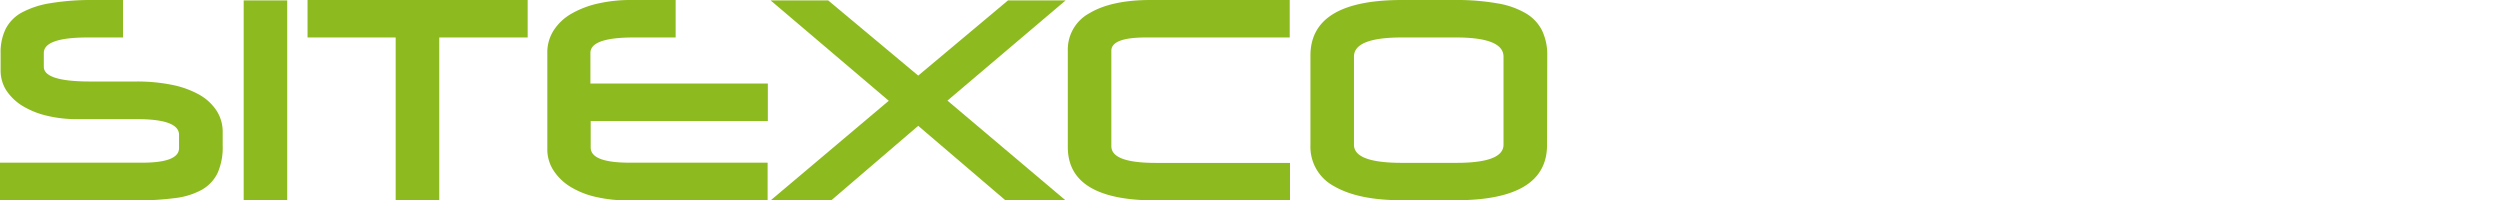
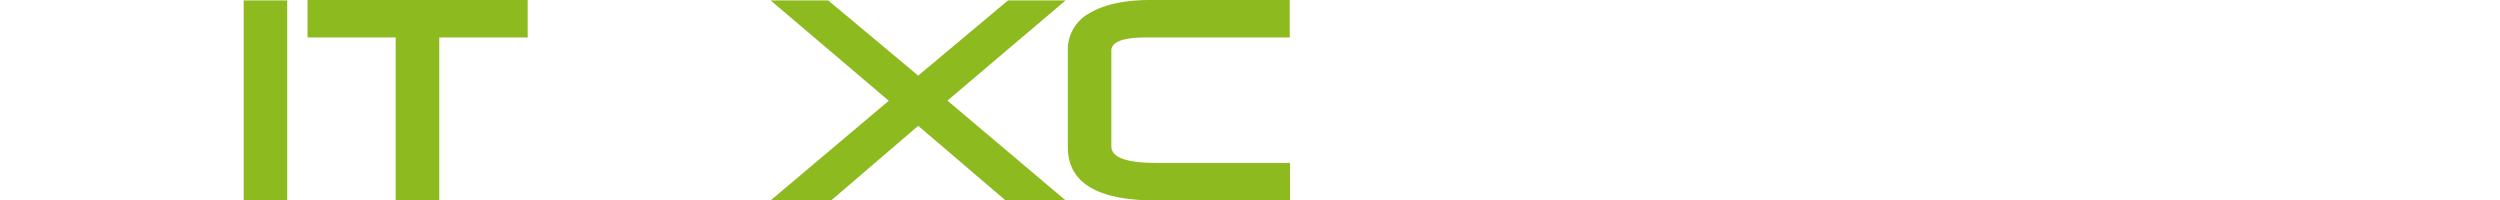
<svg xmlns="http://www.w3.org/2000/svg" viewBox="0 0 449.05 35.97">
  <defs>
    <style>
      .a8c2eb2c-b936-4ae4-b6a7-8a086d3a5593 {
        fill: #8dba1f;
      }

      .\39 24dad9f-5006-42f2-bace-db0809fd145e {
        fill: #fff;
      }
    </style>
  </defs>
  <title>Logo-SITEXCO</title>
  <g id="d55904f1-46b2-42d5-bbb4-ae447dfa2a8e" data-name="Capa 1">
    <g>
      <g>
        <g id="cfc1b91a-842d-4305-a41b-dc6649dac2d8" data-name="&lt;Grupo&gt;">
-           <path id="7accd059-72e3-475a-9f9b-c044514c4bd2" data-name="&lt;Trazado compuesto&gt;" class="a8c2eb2c-b936-4ae4-b6a7-8a086d3a5593" d="M22.1,6.73H15.79q-7.92,0-7.92,2.79V12q0,2.64,8.36,2.64h8.26a31.4,31.4,0,0,1,6.41.6A16.9,16.9,0,0,1,35.78,17a9,9,0,0,1,3.11,2.86A7,7,0,0,1,40,23.76v2.42a11.27,11.27,0,0,1-.92,4.9,6.92,6.92,0,0,1-2.82,3,13.22,13.22,0,0,1-4.83,1.5,50.64,50.64,0,0,1-7,.41H0V29.22H25.55q6.61,0,6.61-2.62V24.22q0-2.82-7.53-2.82H13.8a22.36,22.36,0,0,1-5.44-.63A15.05,15.05,0,0,1,4,19a9.34,9.34,0,0,1-2.89-2.8,6.65,6.65,0,0,1-1-3.63v-3A9.52,9.52,0,0,1,1,5.23,7,7,0,0,1,3.84,2.29,16.18,16.18,0,0,1,9,.58,45.42,45.42,0,0,1,16.71,0H22.1Z" />
          <path id="e178cd4c-85f3-4248-9ea9-a2bc7ad2499d" data-name="&lt;Trazado compuesto&gt;" class="924dad9f-5006-42f2-bace-db0809fd145e" d="M431.17,6.73h-6.31q-7.92,0-7.92,2.79V12q0,2.64,8.35,2.64h8.26a31.5,31.5,0,0,1,6.42.6A17,17,0,0,1,444.85,17,9,9,0,0,1,448,19.88a7,7,0,0,1,1.09,3.88v2.42a11.27,11.27,0,0,1-.92,4.9,6.92,6.92,0,0,1-2.82,3,13.22,13.22,0,0,1-4.83,1.5,50.64,50.64,0,0,1-7,.41H409.07V29.22h25.55q6.61,0,6.61-2.62V24.22q0-2.82-7.53-2.82H422.87a22.51,22.51,0,0,1-5.45-.63,15.1,15.1,0,0,1-4.37-1.8,9.34,9.34,0,0,1-2.89-2.8,6.57,6.57,0,0,1-1-3.63v-3a9.52,9.52,0,0,1,.9-4.29,6.92,6.92,0,0,1,2.89-2.94A16.1,16.1,0,0,1,418.06.58,45.42,45.42,0,0,1,425.78,0h5.39Z" />
          <path id="a199dee2-80b5-431c-b442-77eac4b67efc" data-name="&lt;Trazado compuesto&gt;" class="a8c2eb2c-b936-4ae4-b6a7-8a086d3a5593" d="M43.77,36V.07h7.82V36Z" />
          <path id="bc9de6ee-c4a2-4c27-bf83-09a4c73f3c78" data-name="&lt;Trazado compuesto&gt;" class="a8c2eb2c-b936-4ae4-b6a7-8a086d3a5593" d="M78.9,6.73V36H71.07V6.73H55.24V0H94.78V6.73Z" />
-           <path id="4bc7710e-6881-4d66-96f4-58a5bc941676" data-name="&lt;Trazado compuesto&gt;" class="a8c2eb2c-b936-4ae4-b6a7-8a086d3a5593" d="M112.9,36a25.61,25.61,0,0,1-5.88-.63,15.07,15.07,0,0,1-4.61-1.85,9.53,9.53,0,0,1-3-2.92,6.93,6.93,0,0,1-1.1-3.84V9.46a7.29,7.29,0,0,1,1.1-3.94,9.23,9.23,0,0,1,3.13-3,16.87,16.87,0,0,1,4.8-1.87A26.49,26.49,0,0,1,113.44,0h7.92V6.73h-7.53q-7.78,0-7.78,2.77V15h31.87v6.75H106.1V26.5c0,1.82,2.35,2.72,7,2.72h24.78V36Z" />
          <path id="813a4465-5763-420c-ae19-7f4ffe28a072" data-name="&lt;Trazado compuesto&gt;" class="a8c2eb2c-b936-4ae4-b6a7-8a086d3a5593" d="M180.62,36l-15.69-13.4L149.29,36H138.41L159.64,18.1,138.41.07h10.34l16.18,13.51L181.06.07h10.35l-21.23,18L191.41,36Z" />
          <path id="9cad48db-6d7c-4fdf-955e-f28f90ef27a6" data-name="&lt;Trazado compuesto&gt;" class="a8c2eb2c-b936-4ae4-b6a7-8a086d3a5593" d="M207.59,36q-15.79,0-15.79-9.58V9.07a7.39,7.39,0,0,1,3.91-6.71C198.31.8,202,0,206.66,0h25V6.73H205.84q-6.22,0-6.22,2.38V26.26c0,2,2.65,3,8,3h24.09V36Z" />
-           <path id="e0c85ff1-2dd2-45f3-b9c5-640a45259796" data-name="&lt;Trazado compuesto&gt;" class="a8c2eb2c-b936-4ae4-b6a7-8a086d3a5593" d="M277.88,26.05q0,9.93-16.47,9.92h-9.57q-7.86,0-12.17-2.5a8,8,0,0,1-4.29-7.37V10q0-10,16.46-10h9.57A41.86,41.86,0,0,1,269,.61a14.89,14.89,0,0,1,5.1,1.8A7.48,7.48,0,0,1,277,5.52a10.1,10.1,0,0,1,.92,4.48Zm-7.82-15.87q0-3.45-8.55-3.45H251.8q-8.61,0-8.6,3.45V26c0,2.17,2.86,3.25,8.6,3.25h9.81q8.44,0,8.45-3.25Z" />
        </g>
-         <path class="924dad9f-5006-42f2-bace-db0809fd145e" d="M333.69,0V28.75c0,.52.55.38,1.22.38h28.94V36H330.39c-2.55,0-4.57-1.56-4.57-3.56V0Z" />
      </g>
      <g>
        <path class="924dad9f-5006-42f2-bace-db0809fd145e" d="M290.22,21.83V36h-8.09V0h25.13q16.19,0,16.19,9v3.85q0,9-16.19,9Zm0-15.1V15.1h19c4.62,0,6.94-1.28,6.94-3.85v-.67c0-2.57-2.32-3.85-6.94-3.85Z" />
        <path class="924dad9f-5006-42f2-bace-db0809fd145e" d="M405.91,0V27q0,9-14.92,9H380.34q-14.93,0-14.92-9V0h7.82V25.37q0,3.86,6.39,3.85h12.19q6.39,0,6.39-3.85V0Z" />
      </g>
    </g>
  </g>
</svg>